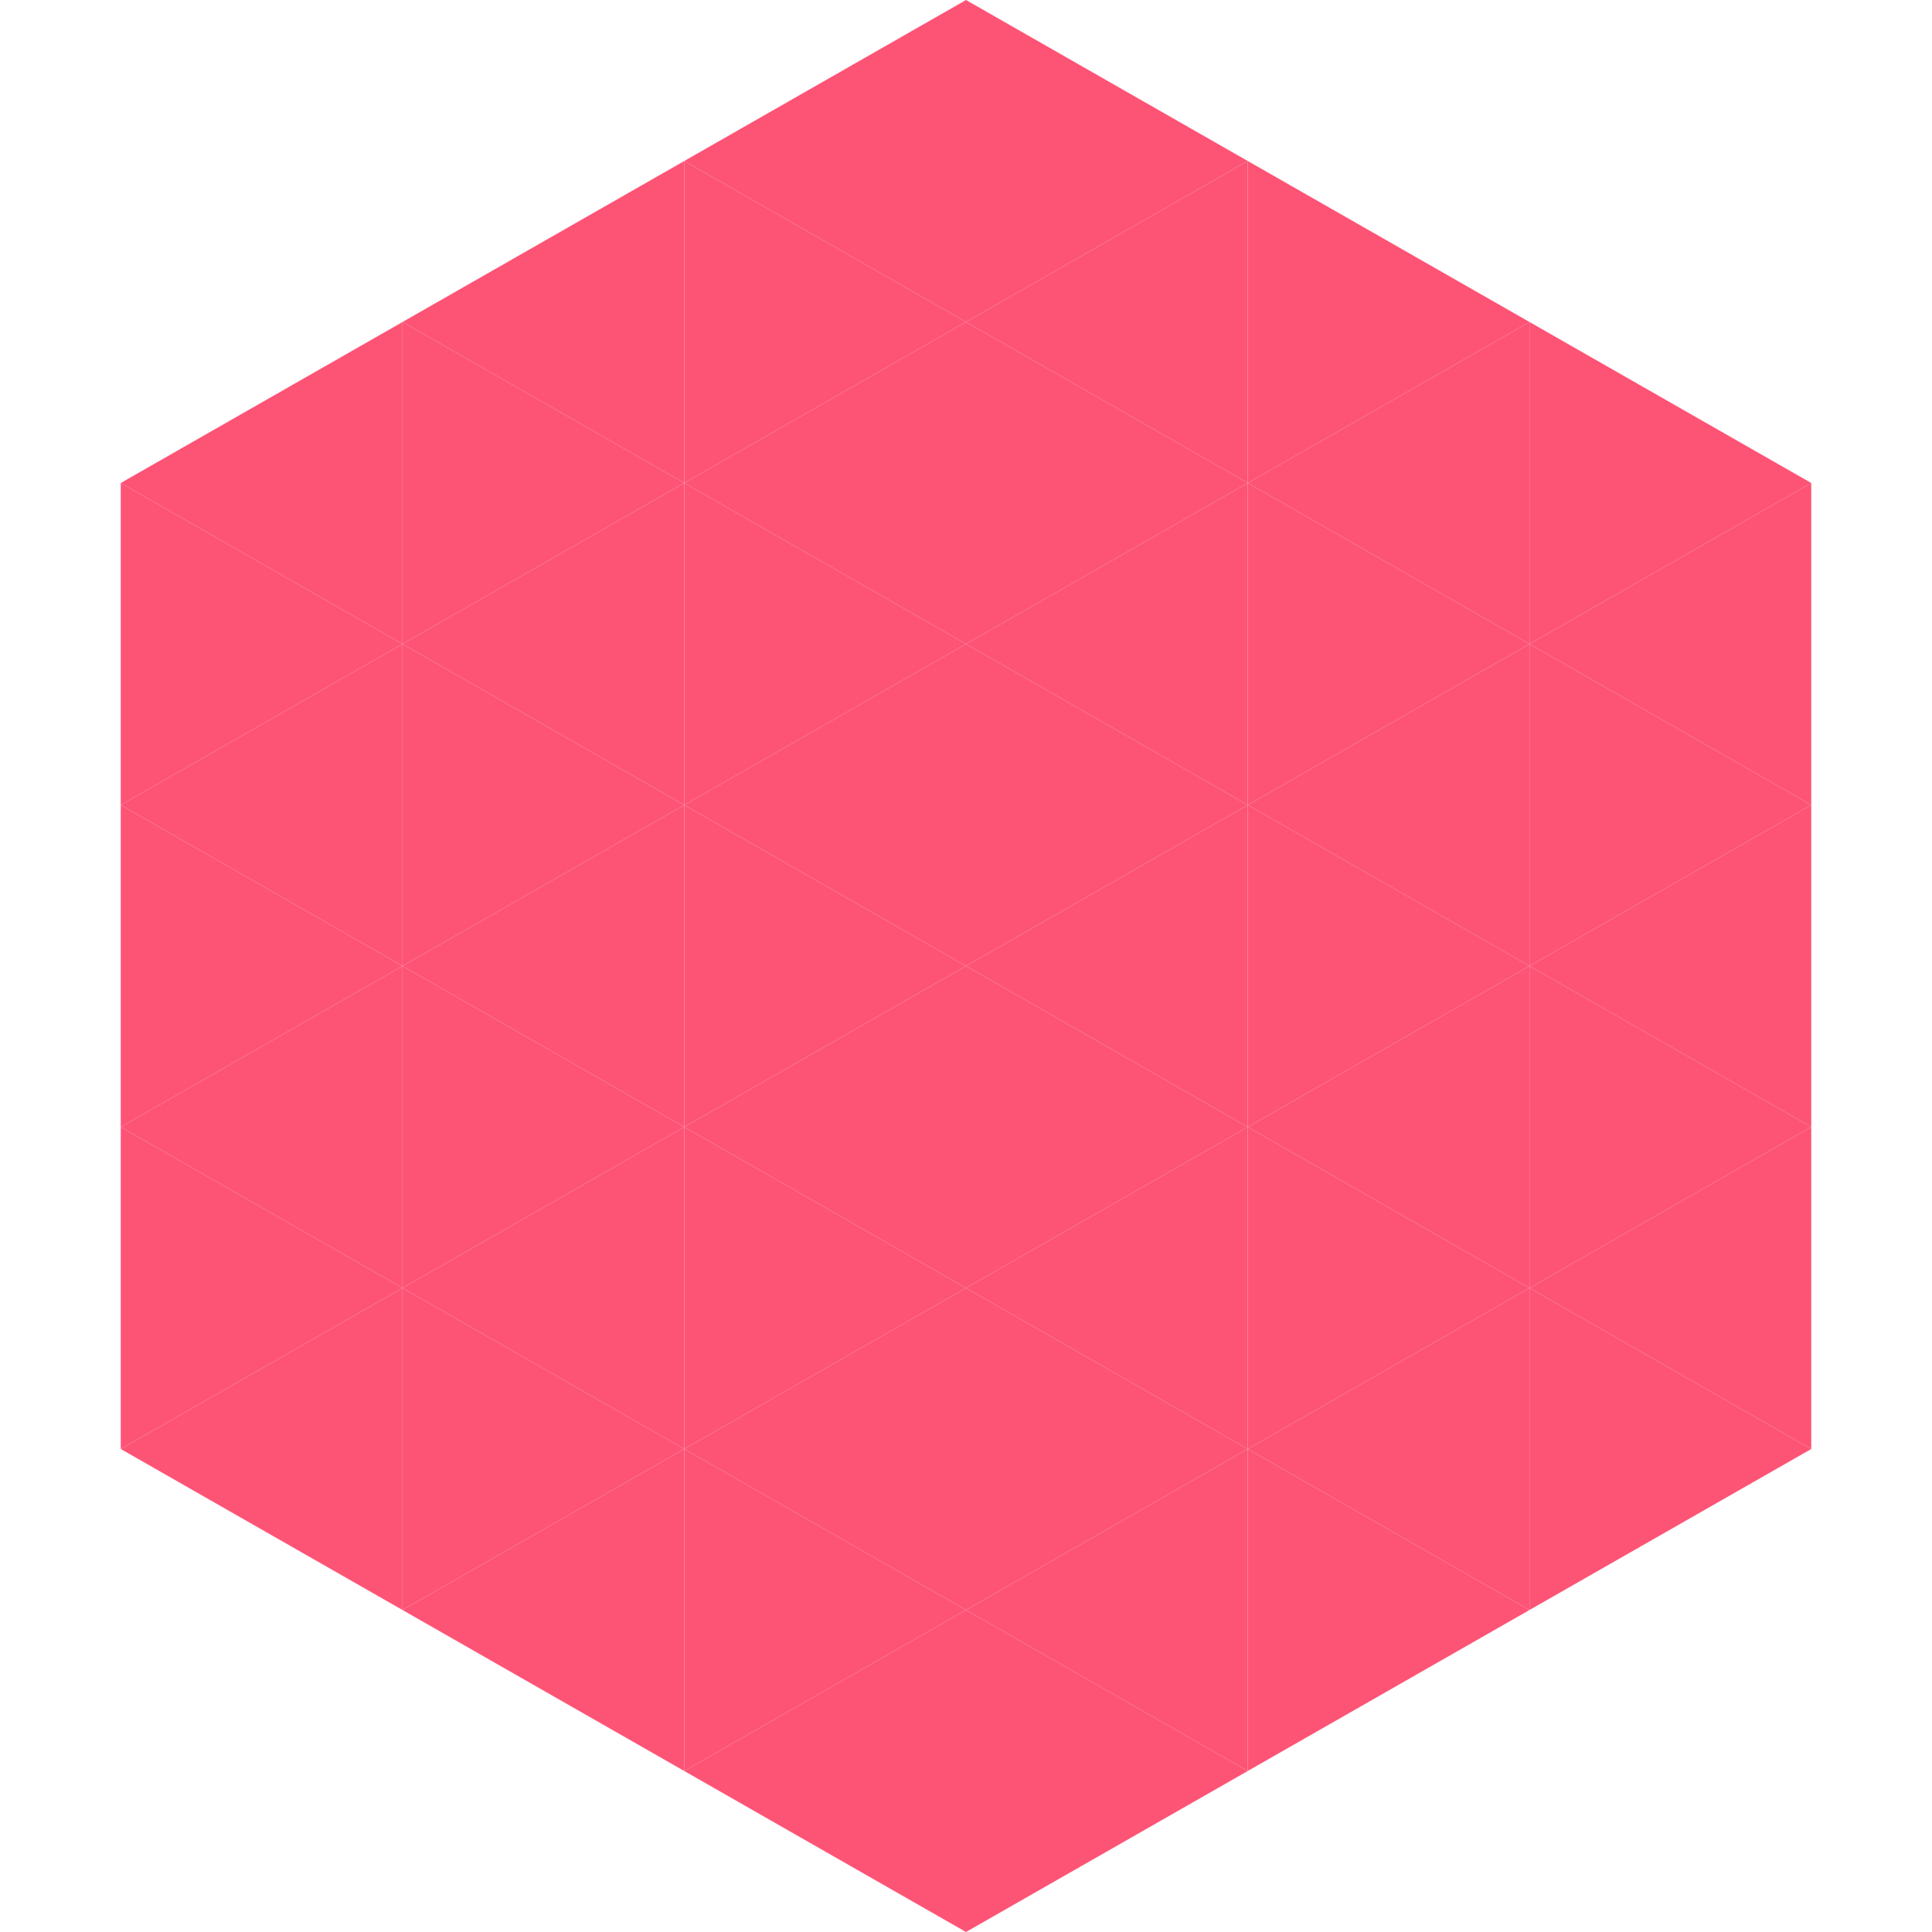
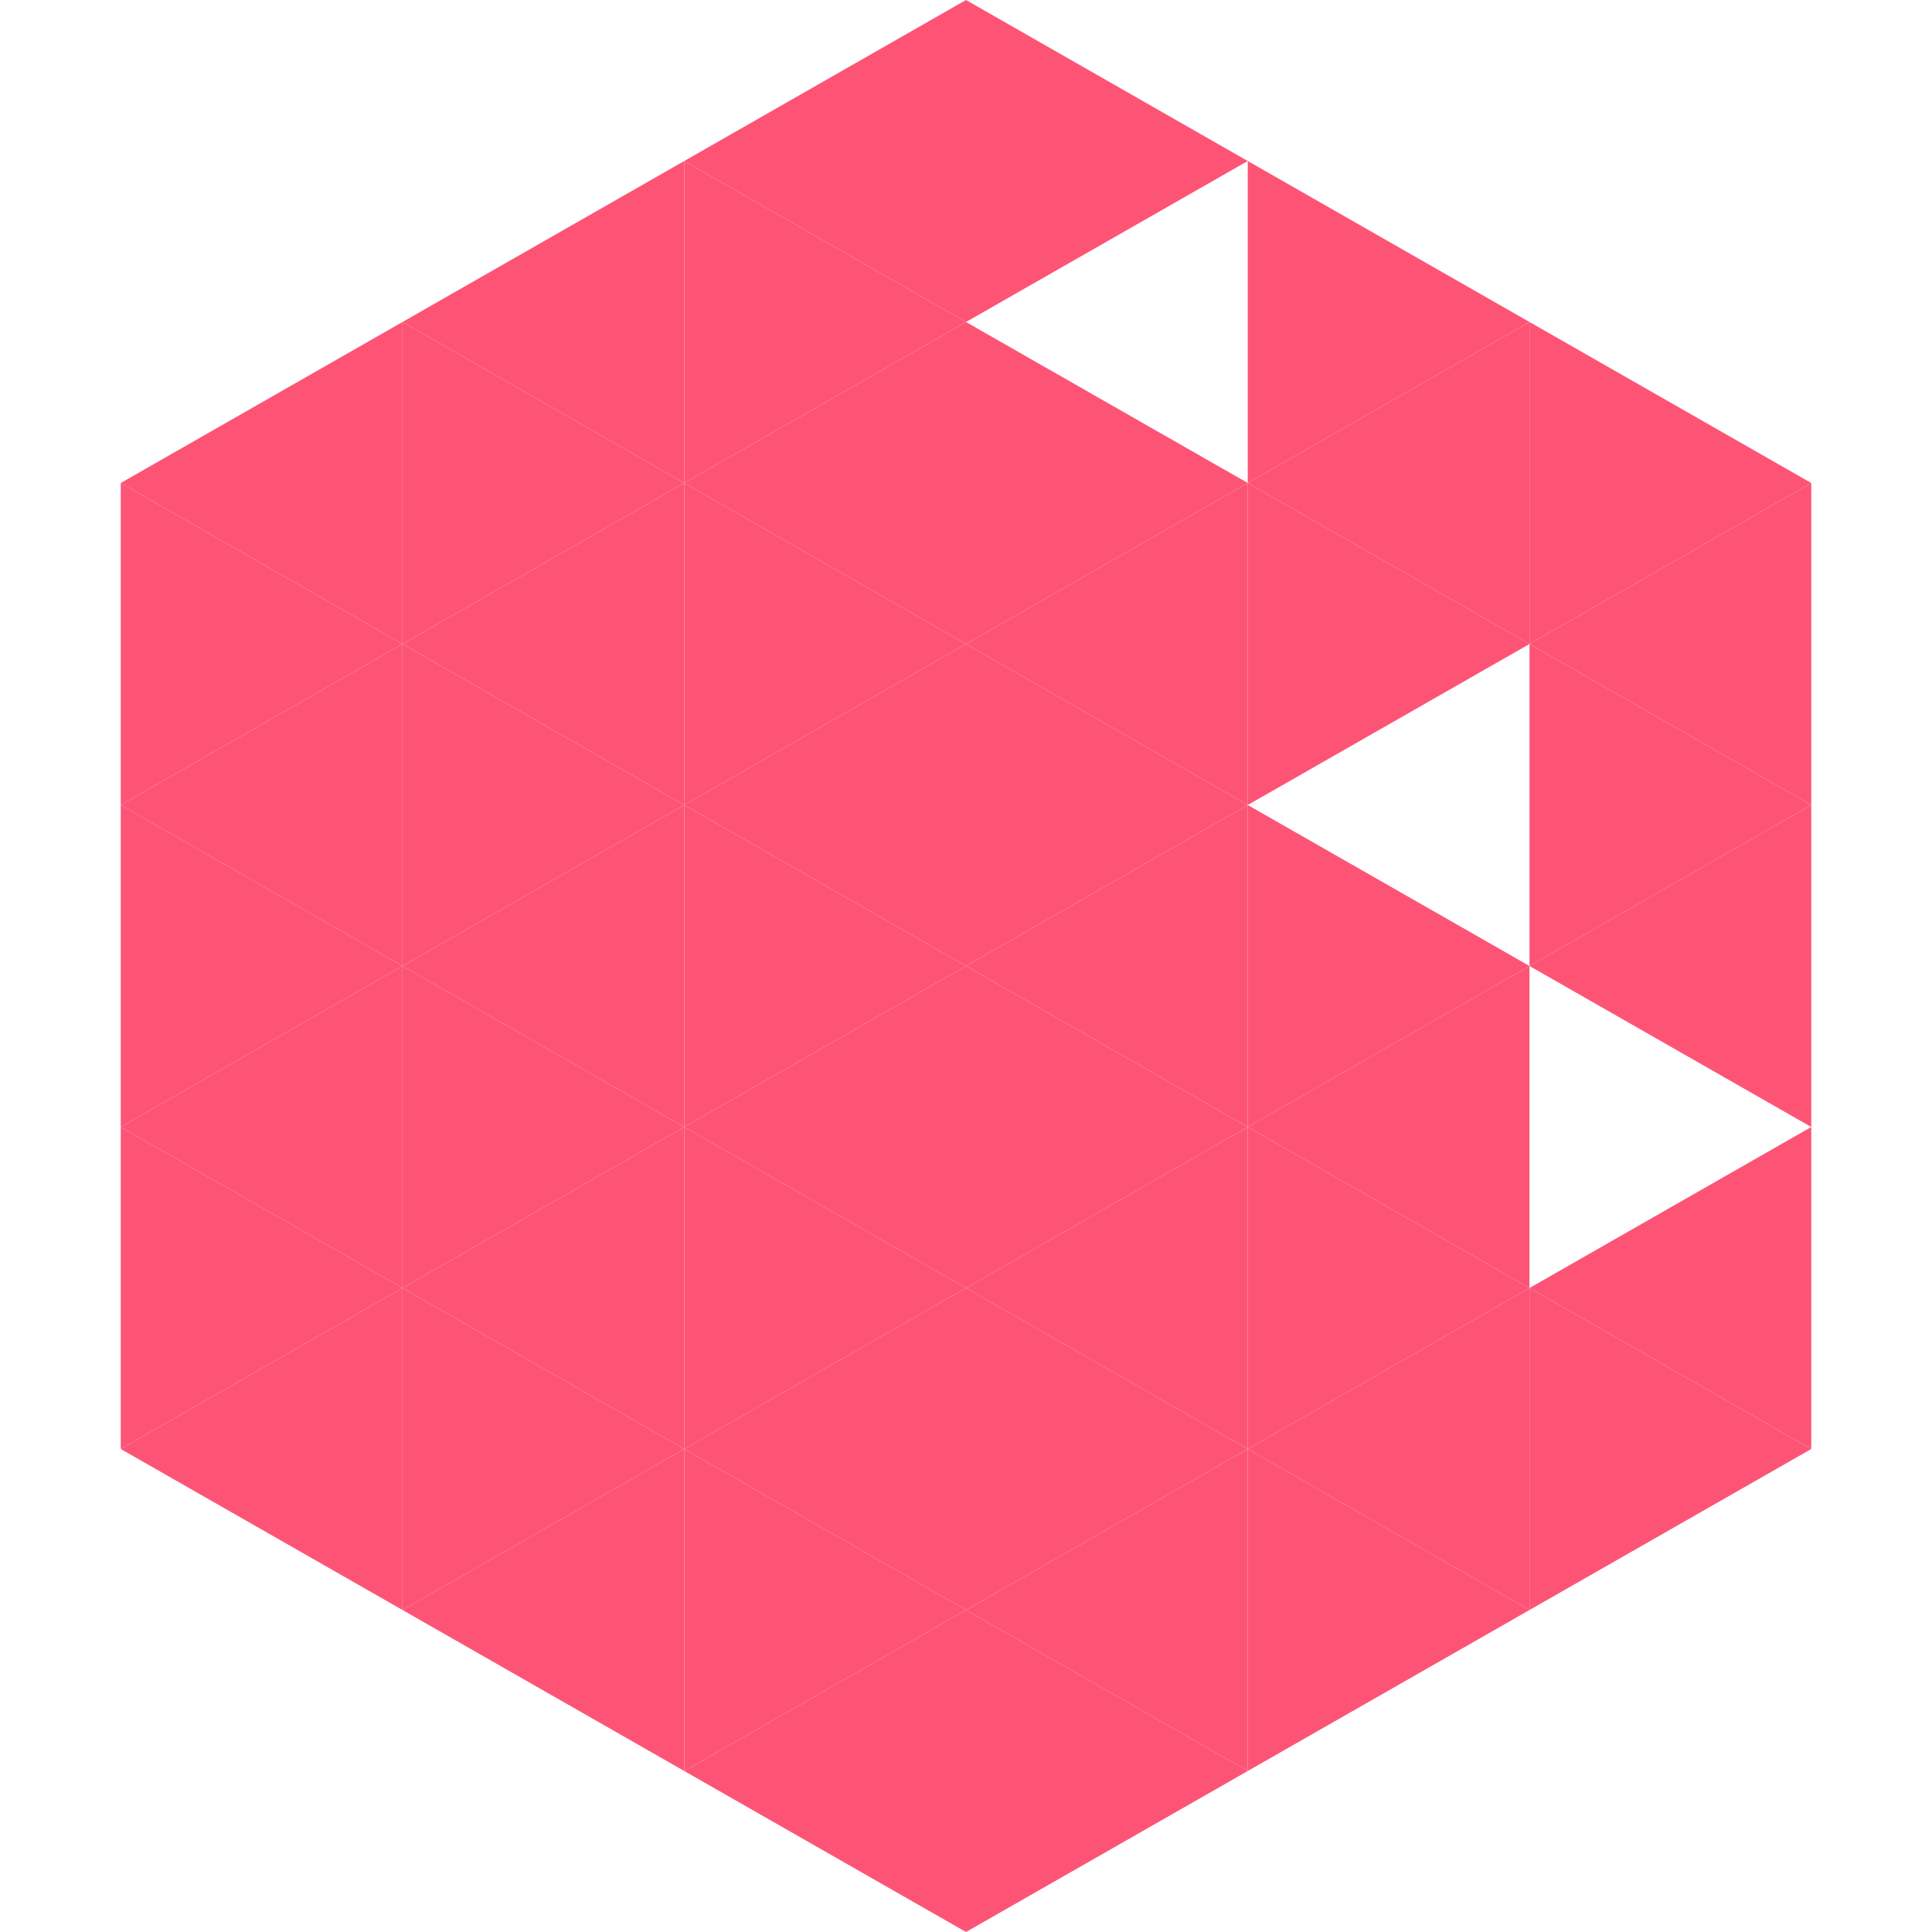
<svg xmlns="http://www.w3.org/2000/svg" width="240" height="240">
  <polygon points="50,40 15,60 50,80" style="fill:rgb(253,84,118)" />
  <polygon points="190,40 225,60 190,80" style="fill:rgb(253,84,118)" />
  <polygon points="15,60 50,80 15,100" style="fill:rgb(253,84,118)" />
  <polygon points="225,60 190,80 225,100" style="fill:rgb(253,84,118)" />
  <polygon points="50,80 15,100 50,120" style="fill:rgb(253,84,118)" />
  <polygon points="190,80 225,100 190,120" style="fill:rgb(253,84,118)" />
  <polygon points="15,100 50,120 15,140" style="fill:rgb(253,84,118)" />
  <polygon points="225,100 190,120 225,140" style="fill:rgb(253,84,118)" />
  <polygon points="50,120 15,140 50,160" style="fill:rgb(253,84,118)" />
-   <polygon points="190,120 225,140 190,160" style="fill:rgb(253,84,118)" />
  <polygon points="15,140 50,160 15,180" style="fill:rgb(253,84,118)" />
  <polygon points="225,140 190,160 225,180" style="fill:rgb(253,84,118)" />
  <polygon points="50,160 15,180 50,200" style="fill:rgb(253,84,118)" />
  <polygon points="190,160 225,180 190,200" style="fill:rgb(253,84,118)" />
  <polygon points="15,180 50,200 15,220" style="fill:rgb(255,255,255); fill-opacity:0" />
  <polygon points="225,180 190,200 225,220" style="fill:rgb(255,255,255); fill-opacity:0" />
  <polygon points="50,0 85,20 50,40" style="fill:rgb(255,255,255); fill-opacity:0" />
  <polygon points="190,0 155,20 190,40" style="fill:rgb(255,255,255); fill-opacity:0" />
  <polygon points="85,20 50,40 85,60" style="fill:rgb(253,84,118)" />
  <polygon points="155,20 190,40 155,60" style="fill:rgb(253,84,118)" />
  <polygon points="50,40 85,60 50,80" style="fill:rgb(253,84,118)" />
  <polygon points="190,40 155,60 190,80" style="fill:rgb(253,84,118)" />
  <polygon points="85,60 50,80 85,100" style="fill:rgb(253,84,118)" />
  <polygon points="155,60 190,80 155,100" style="fill:rgb(253,84,118)" />
  <polygon points="50,80 85,100 50,120" style="fill:rgb(253,84,118)" />
-   <polygon points="190,80 155,100 190,120" style="fill:rgb(253,84,118)" />
  <polygon points="85,100 50,120 85,140" style="fill:rgb(253,84,118)" />
  <polygon points="155,100 190,120 155,140" style="fill:rgb(253,84,118)" />
  <polygon points="50,120 85,140 50,160" style="fill:rgb(253,84,118)" />
  <polygon points="190,120 155,140 190,160" style="fill:rgb(253,84,118)" />
  <polygon points="85,140 50,160 85,180" style="fill:rgb(253,84,118)" />
  <polygon points="155,140 190,160 155,180" style="fill:rgb(253,84,118)" />
  <polygon points="50,160 85,180 50,200" style="fill:rgb(253,84,118)" />
  <polygon points="190,160 155,180 190,200" style="fill:rgb(253,84,118)" />
  <polygon points="85,180 50,200 85,220" style="fill:rgb(253,84,118)" />
  <polygon points="155,180 190,200 155,220" style="fill:rgb(253,84,118)" />
  <polygon points="120,0 85,20 120,40" style="fill:rgb(253,84,118)" />
  <polygon points="120,0 155,20 120,40" style="fill:rgb(253,84,118)" />
  <polygon points="85,20 120,40 85,60" style="fill:rgb(253,84,118)" />
-   <polygon points="155,20 120,40 155,60" style="fill:rgb(253,84,118)" />
  <polygon points="120,40 85,60 120,80" style="fill:rgb(253,84,118)" />
  <polygon points="120,40 155,60 120,80" style="fill:rgb(253,84,118)" />
  <polygon points="85,60 120,80 85,100" style="fill:rgb(253,84,118)" />
  <polygon points="155,60 120,80 155,100" style="fill:rgb(253,84,118)" />
  <polygon points="120,80 85,100 120,120" style="fill:rgb(253,84,118)" />
  <polygon points="120,80 155,100 120,120" style="fill:rgb(253,84,118)" />
  <polygon points="85,100 120,120 85,140" style="fill:rgb(253,84,118)" />
  <polygon points="155,100 120,120 155,140" style="fill:rgb(253,84,118)" />
  <polygon points="120,120 85,140 120,160" style="fill:rgb(253,84,118)" />
  <polygon points="120,120 155,140 120,160" style="fill:rgb(253,84,118)" />
  <polygon points="85,140 120,160 85,180" style="fill:rgb(253,84,118)" />
  <polygon points="155,140 120,160 155,180" style="fill:rgb(253,84,118)" />
  <polygon points="120,160 85,180 120,200" style="fill:rgb(253,84,118)" />
  <polygon points="120,160 155,180 120,200" style="fill:rgb(253,84,118)" />
  <polygon points="85,180 120,200 85,220" style="fill:rgb(253,84,118)" />
  <polygon points="155,180 120,200 155,220" style="fill:rgb(253,84,118)" />
  <polygon points="120,200 85,220 120,240" style="fill:rgb(253,84,118)" />
  <polygon points="120,200 155,220 120,240" style="fill:rgb(253,84,118)" />
  <polygon points="85,220 120,240 85,260" style="fill:rgb(255,255,255); fill-opacity:0" />
  <polygon points="155,220 120,240 155,260" style="fill:rgb(255,255,255); fill-opacity:0" />
</svg>